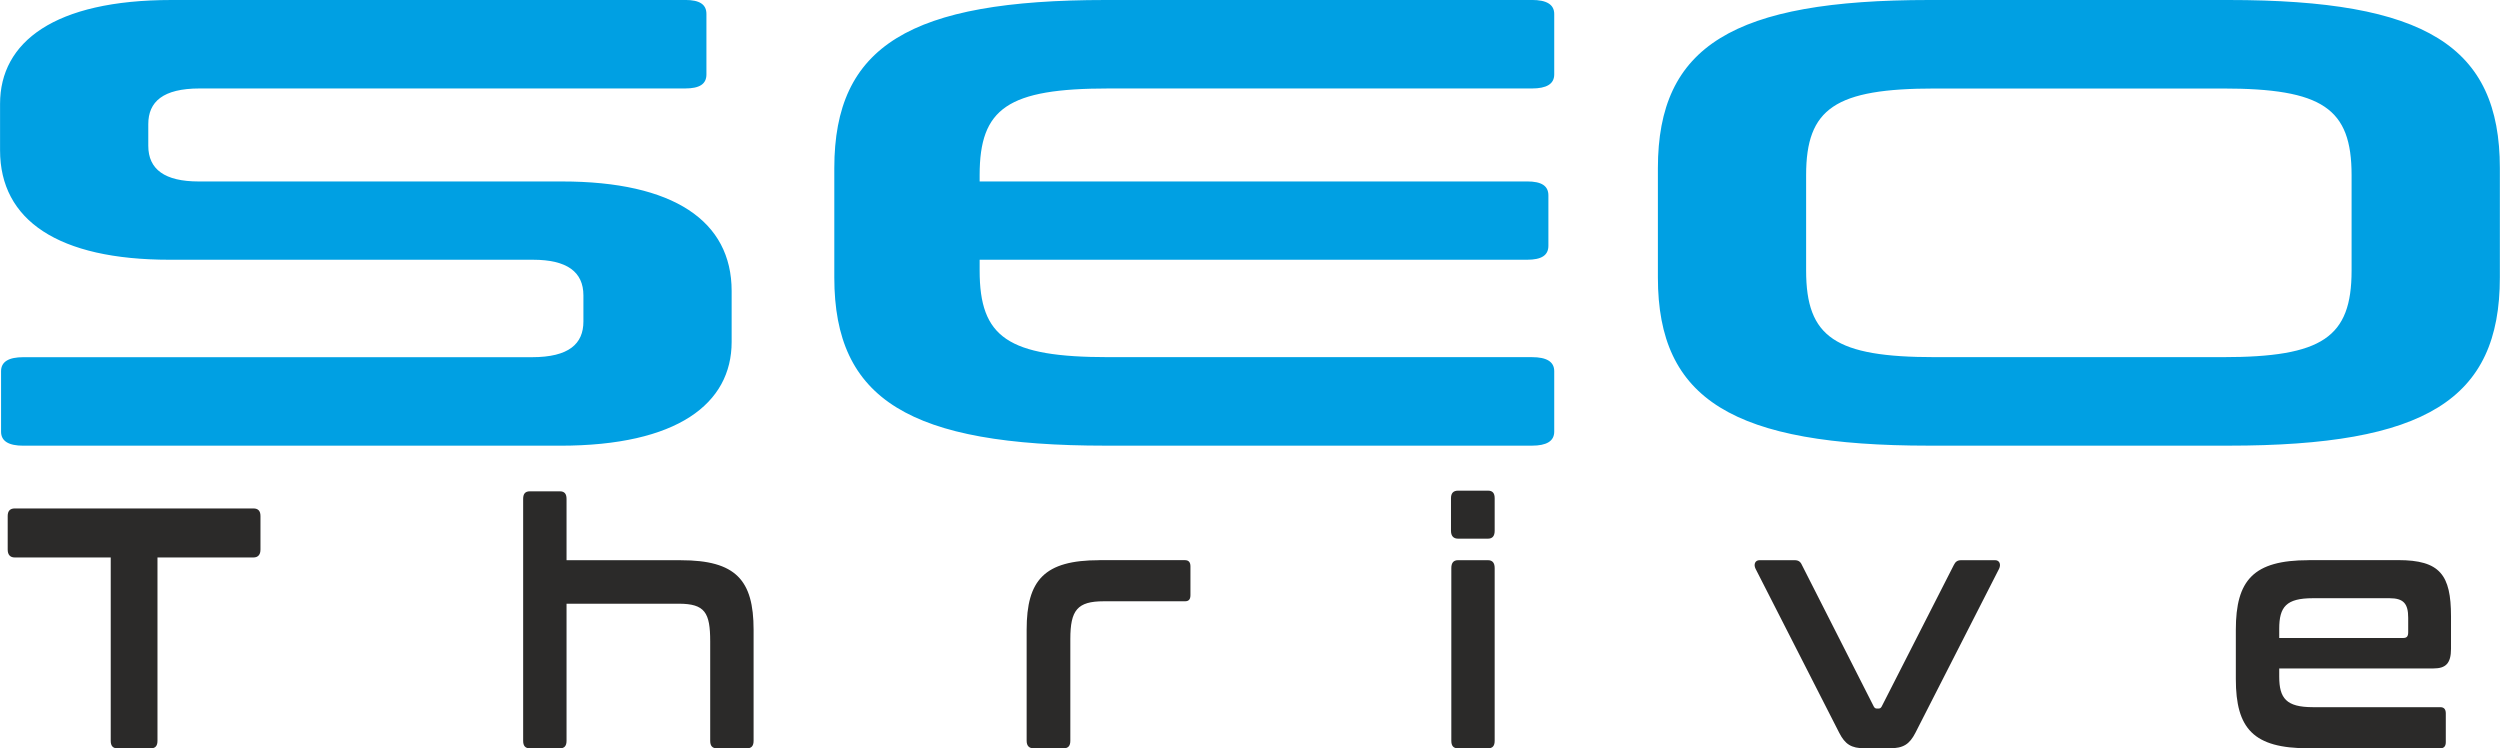
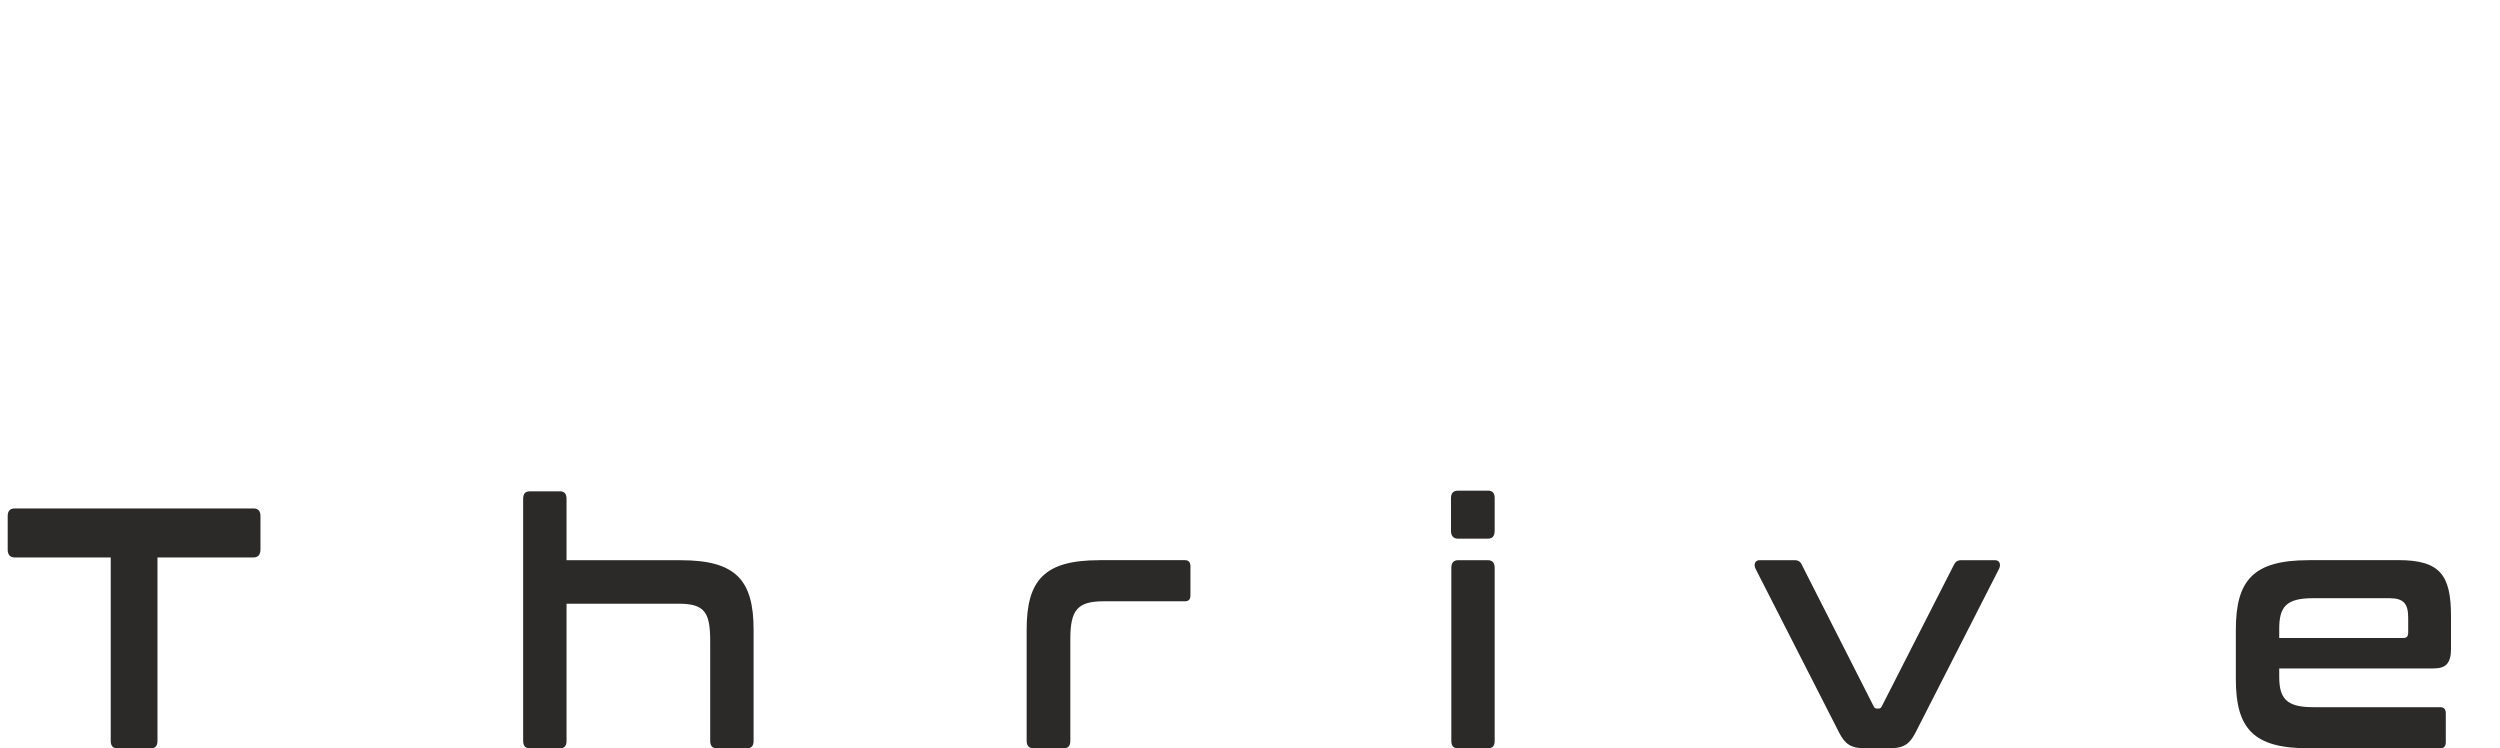
<svg xmlns="http://www.w3.org/2000/svg" xml:space="preserve" width="22.725mm" height="6.802mm" version="1.1" style="shape-rendering:geometricPrecision; text-rendering:geometricPrecision; image-rendering:optimizeQuality; fill-rule:evenodd; clip-rule:evenodd" viewBox="0 0 595.66 178.3">
  <defs>
    <style type="text/css">
   
    .fil1 {fill:#2B2A29;fill-rule:nonzero}
    .fil0 {fill:#00A0E3;fill-rule:nonzero}
   
  </style>
  </defs>
  <g id="Слой_x0020_1">
-     <path class="fil0" d="M40.86 0c-27.93,0 -40.86,10.01 -40.86,24.73l0 11.07c0,16.69 13.86,26.09 40.41,26.09l86.58 0c8.08,0 12.01,2.88 12.01,8.5l0 6.22c0,5.31 -3.46,8.5 -12.24,8.5l-121.21 0c-3.46,0 -5.31,1.06 -5.31,3.34l0 14.41c0,2.28 1.85,3.34 5.31,3.34l127.91 0c27.93,0 40.86,-10.01 40.86,-24.73l0 -12.14c0,-16.69 -13.86,-26.09 -40.41,-26.09l-86.58 0c-8.08,0 -12.01,-2.88 -12.01,-8.5l0 -5.16c0,-5.31 3.46,-8.5 12.24,-8.5l115.67 0c3.46,0 5.08,-1.06 5.08,-3.34l0 -14.41c0,-2.28 -1.61,-3.34 -5.08,-3.34l-122.37 0zm222.56 0c-46.64,0 -64.64,10.92 -64.64,40.05l0 26.09c0,29.13 18.01,40.05 64.64,40.05l101.59 0c3.46,0 5.31,-1.06 5.31,-3.34l0 -14.41c0,-2.28 -1.85,-3.34 -5.31,-3.34l-100.89 0c-24.01,0 -30.71,-4.7 -30.71,-20.63l0 -2.58 130.44 0c3.46,0 5.08,-1.06 5.08,-3.34l0 -11.98c0,-2.28 -1.61,-3.34 -5.08,-3.34l-130.44 0 0 -1.52c0,-15.93 6.7,-20.63 30.71,-20.63l100.89 0c3.46,0 5.31,-1.06 5.31,-3.34l0 -14.41c0,-2.28 -1.85,-3.34 -5.31,-3.34l-101.59 0zm196.24 0c-46.64,0 -64.64,10.92 -64.64,40.05l0 26.09c0,29.13 18,40.05 64.64,40.05l71.34 0c46.87,0 64.64,-10.92 64.64,-40.05l0 -26.09c0,-29.13 -17.77,-40.05 -64.64,-40.05l-71.34 0zm-29.32 41.72c0,-15.93 6.93,-20.63 30.7,-20.63l68.57 0c23.78,0 30.7,4.7 30.7,20.63l0 22.75c0,15.93 -6.93,20.63 -30.7,20.63l-68.57 0c-23.78,0 -30.7,-4.7 -30.7,-20.63l0 -22.75z" />
    <path class="fil1" d="M3.5 121.15c-1.09,0 -1.68,0.57 -1.68,1.8l0 8c0,1.22 0.58,1.88 1.68,1.88l22.87 0 0 43.68c0,1.22 0.51,1.8 1.6,1.8l7.94 0c1.09,0 1.6,-0.57 1.6,-1.8l0 -43.68 22.86 0c1.1,0 1.68,-0.66 1.68,-1.88l0 -8c0,-1.23 -0.58,-1.8 -1.68,-1.8l-56.87 0zm122.74 -4.08c-1.09,0 -1.6,0.57 -1.6,1.8l0 57.64c0,1.22 0.51,1.8 1.6,1.8l7.14 0c1.09,0 1.6,-0.57 1.6,-1.8l0 -32.66 26.73 0c6.26,0 7.5,2.12 7.5,8.98l0 23.68c0,1.22 0.51,1.8 1.6,1.8l7.14 0c1.09,0 1.6,-0.57 1.6,-1.8l0 -26.45c0,-11.84 -4.23,-16.57 -17.33,-16.57l-27.24 0 0 -14.62c0,-1.22 -0.51,-1.8 -1.6,-1.8l-7.14 0zm135.7 16.41c-13.11,0 -17.33,4.73 -17.33,16.57l0 26.45c0,1.22 0.58,1.8 1.67,1.8l7.14 0c1.09,0 1.6,-0.57 1.6,-1.8l0 -24.25c0,-6.86 1.67,-8.98 7.94,-8.98l19.37 0c0.87,0 1.31,-0.41 1.31,-1.47l0 -6.86c0,-0.98 -0.44,-1.47 -1.31,-1.47l-20.39 0zm85.46 0c-1.09,0 -1.6,0.65 -1.6,1.88l0 41.15c0,1.22 0.51,1.8 1.6,1.8l7.13 0c1.09,0 1.6,-0.57 1.6,-1.8l0 -41.15c0,-1.22 -0.51,-1.88 -1.6,-1.88l-7.13 0zm0 -16.57c-1.09,0 -1.68,0.57 -1.68,1.8l0 7.76c0,1.22 0.58,1.88 1.68,1.88l7.13 0c1.09,0 1.6,-0.65 1.6,-1.88l0 -7.76c0,-1.22 -0.51,-1.8 -1.6,-1.8l-7.13 0zm71.83 16.57c-1.02,0 -1.46,0.98 -0.94,2.04l19.95 39.11c1.38,2.69 2.84,3.67 6.04,3.67l5.97 0c3.28,0 4.73,-0.98 6.12,-3.67l19.95 -39.11c0.51,-1.06 0.08,-2.04 -0.94,-2.04l-8.09 0c-0.95,0 -1.38,0.41 -1.75,1.14l-17.19 33.72c-0.22,0.41 -0.44,0.49 -0.8,0.49l-0.29 0c-0.36,0 -0.58,-0.08 -0.8,-0.49l-17.12 -33.72c-0.36,-0.82 -0.87,-1.14 -1.75,-1.14l-8.37 0zm130.83 0c-13.11,0 -17.33,4.73 -17.33,16.57l0 11.76c0,11.84 4.22,16.49 17.33,16.49l31.39 0c0.87,0 1.31,-0.49 1.31,-1.47l0 -6.86c0,-0.98 -0.44,-1.47 -1.31,-1.47l-30.37 0c-6.34,0 -8.01,-2.12 -8.01,-7.27l0 -1.96 36.78 0c2.84,0 4.15,-1.15 4.15,-4.66l0 -7.76c0,-9.88 -2.62,-13.39 -12.6,-13.39l-21.34 0zm-6.99 16.33c0,-5.22 1.67,-7.27 8.01,-7.27l18.28 0c3.35,0 4.44,1.31 4.44,4.66l0 3.43c0,1.06 -0.36,1.39 -1.24,1.39l-29.49 0 0 -2.2z" />
  </g>
</svg>